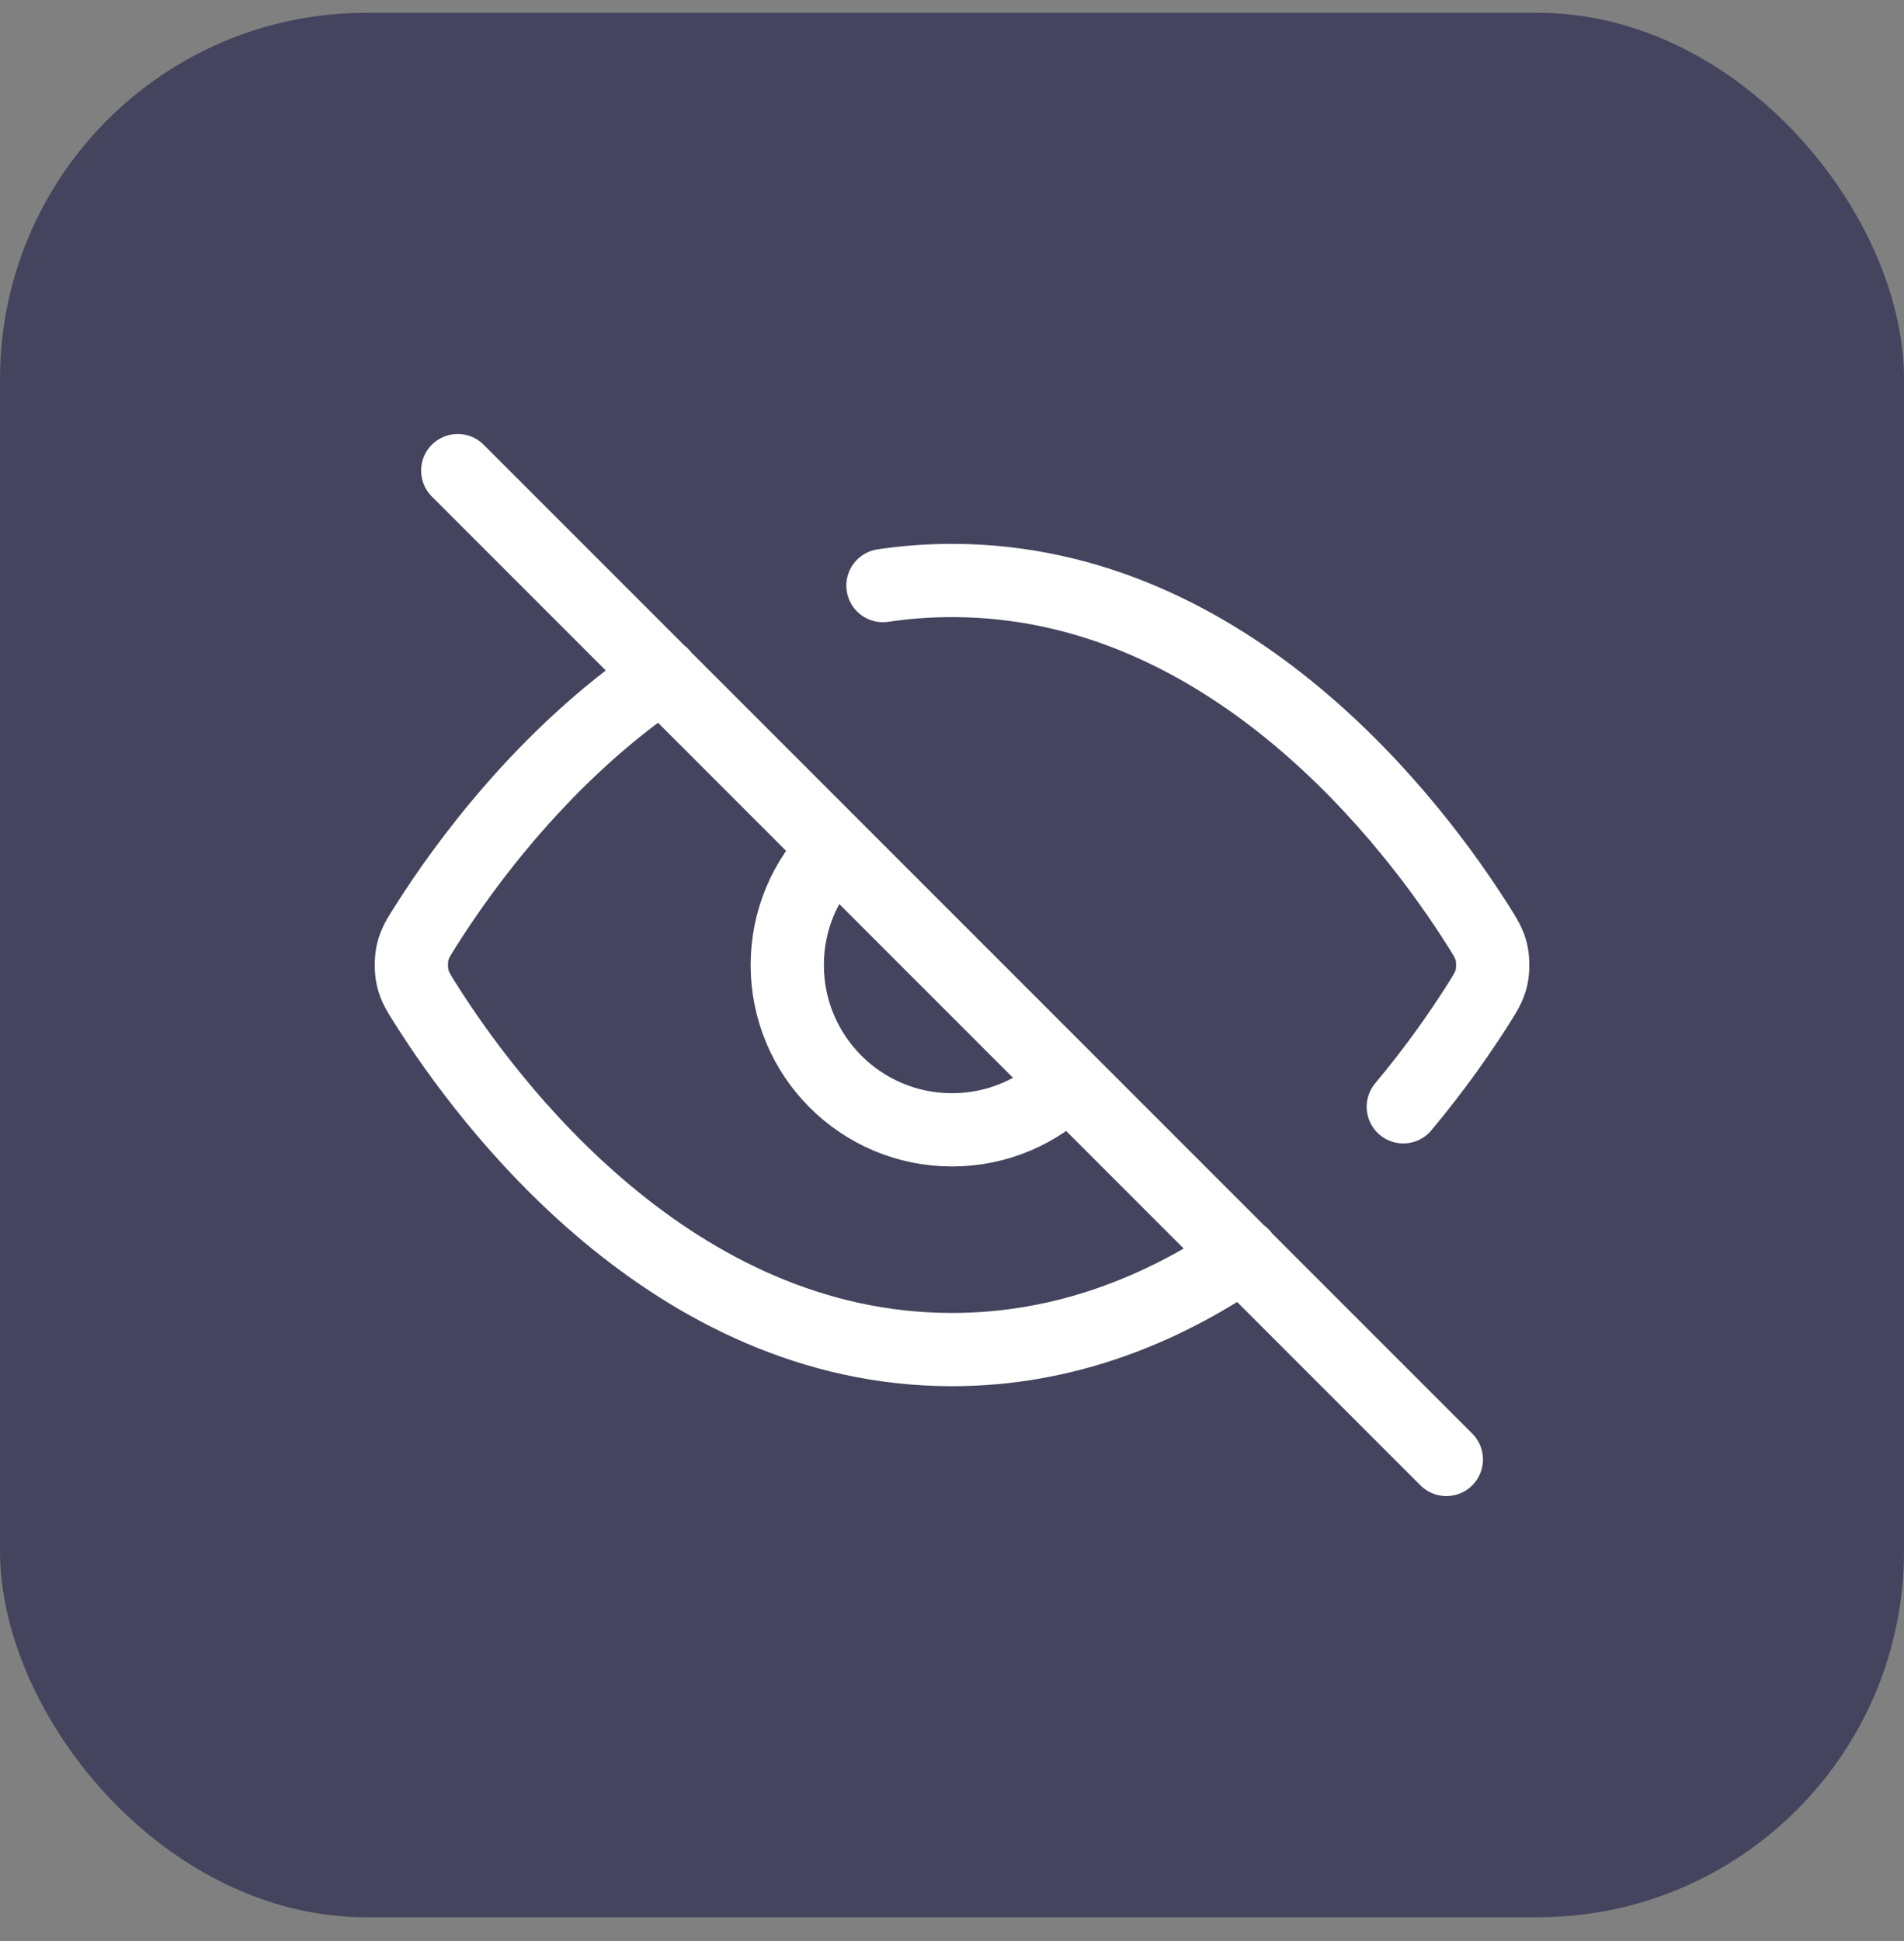
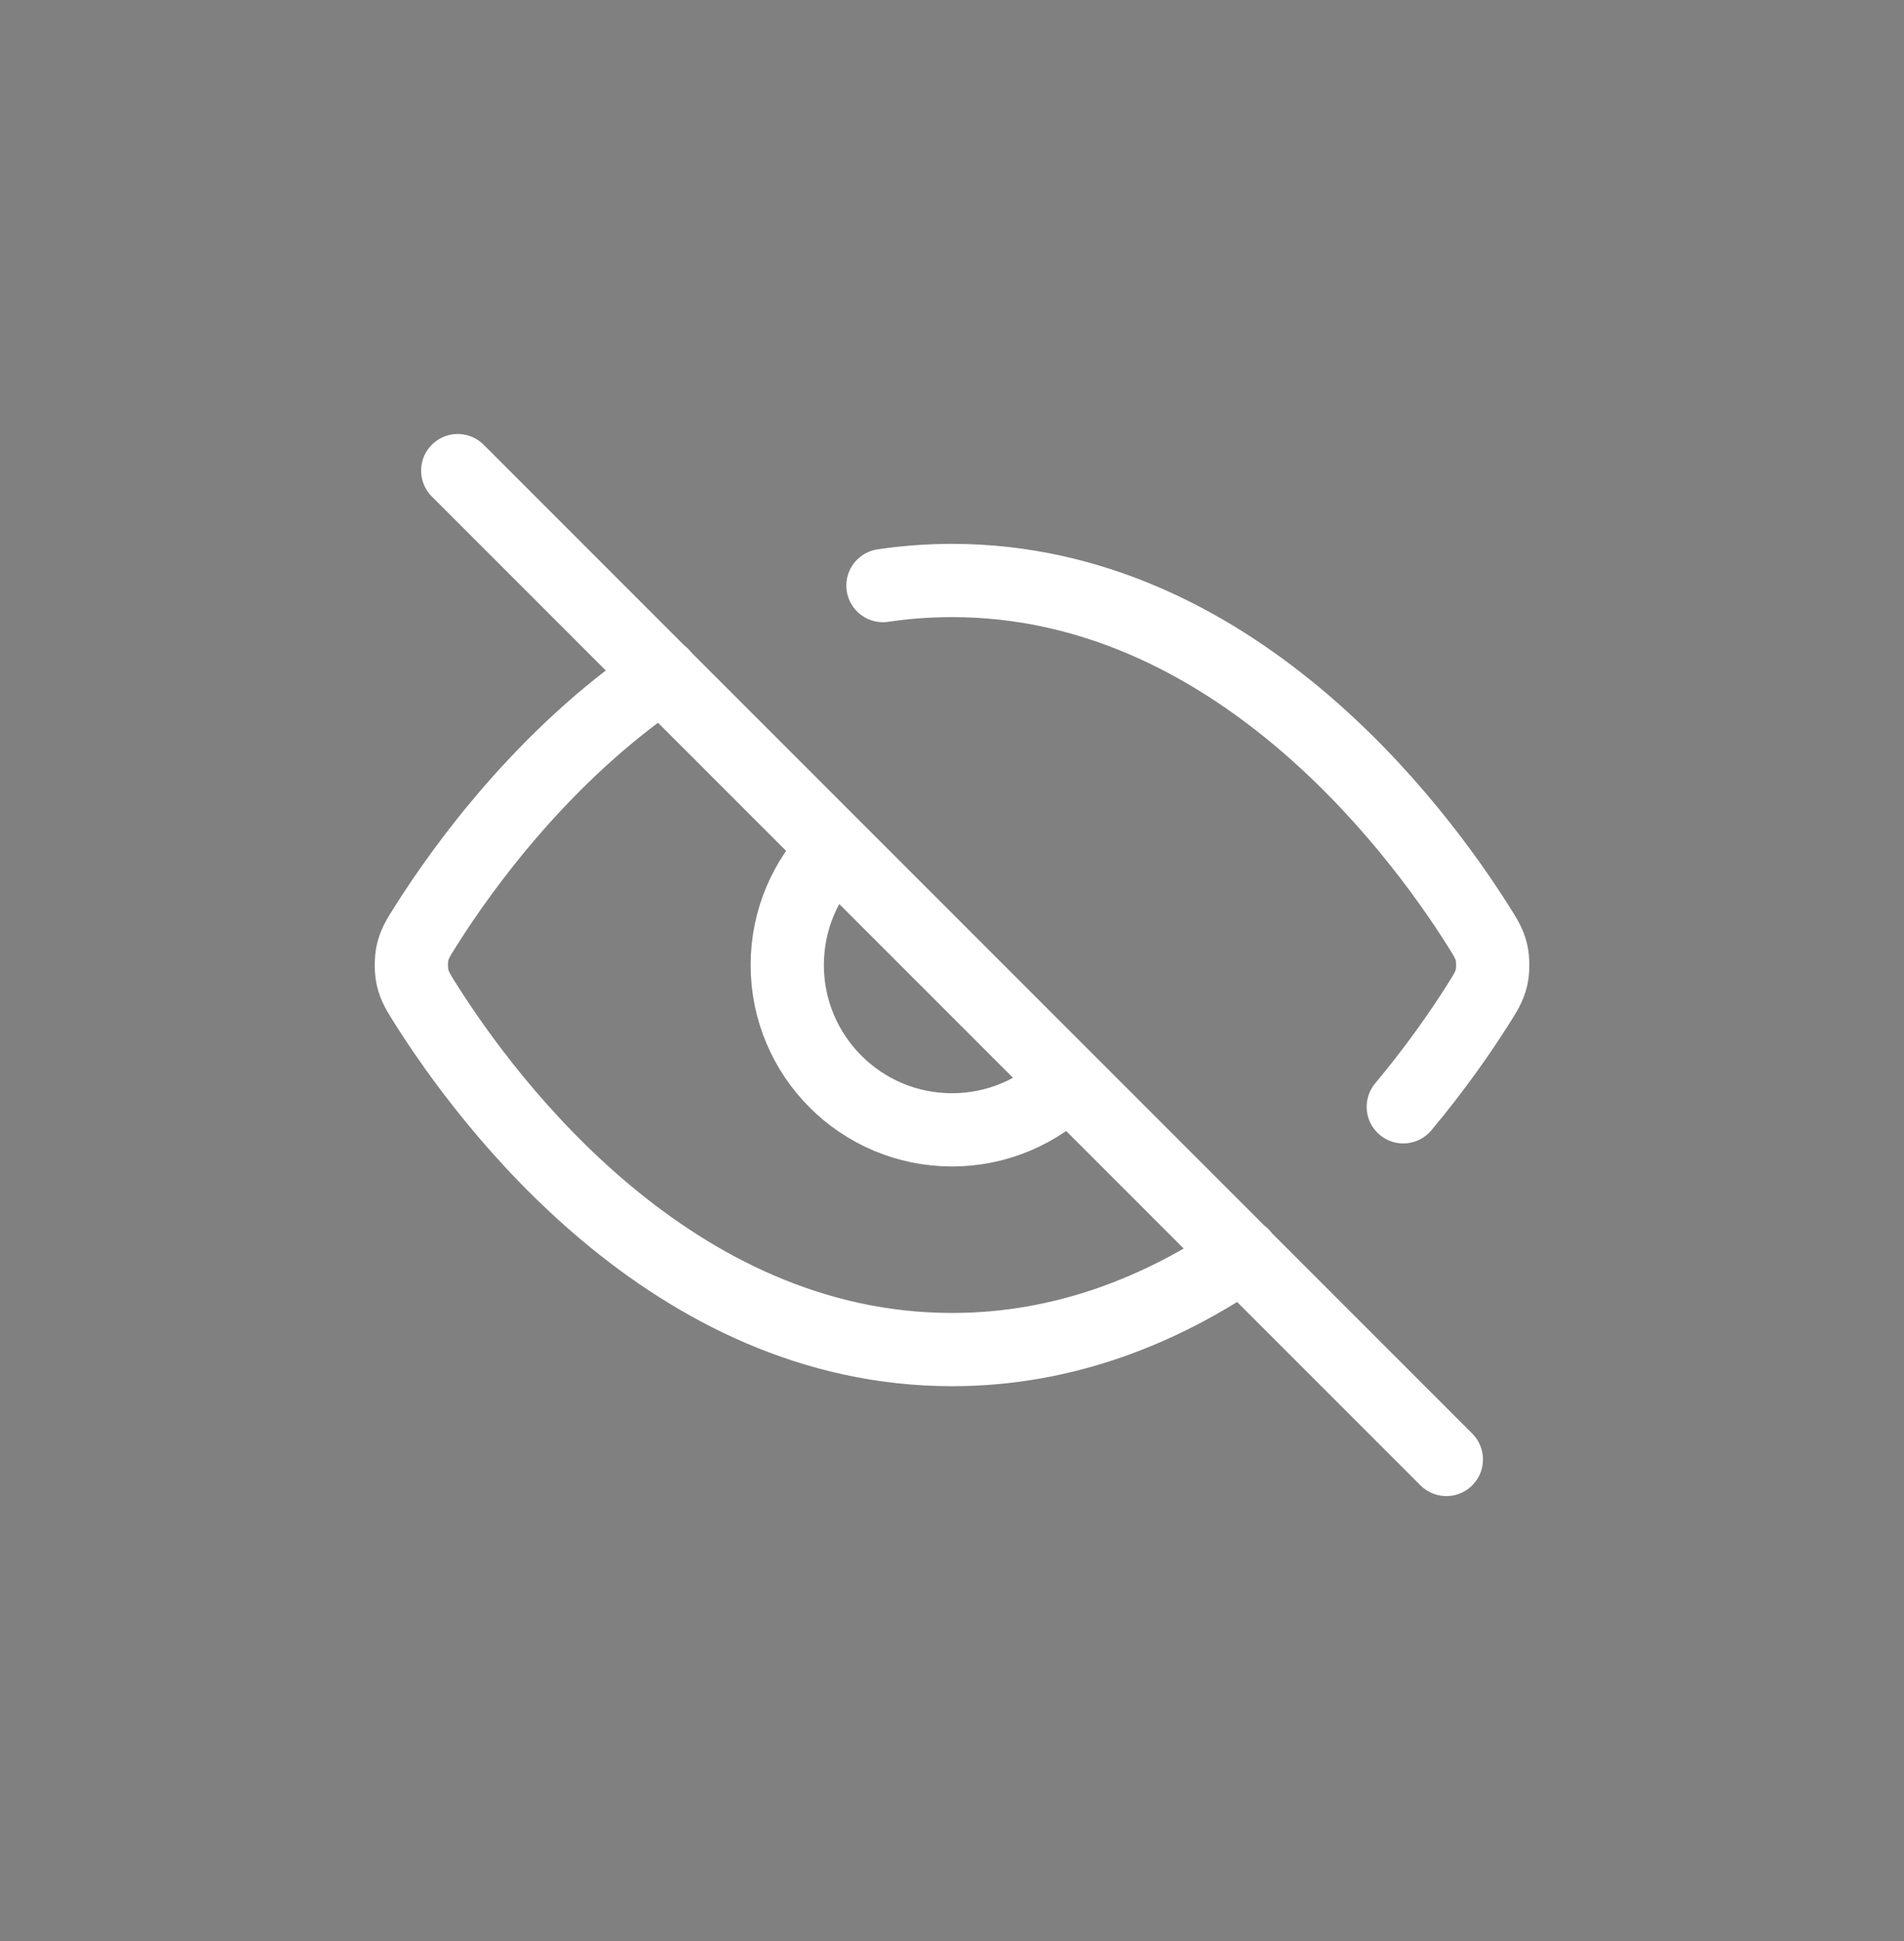
<svg xmlns="http://www.w3.org/2000/svg" width="52" height="53" viewBox="0 0 52 53" fill="none">
  <rect x="0" y="0" width="52" height="53" fill="#808080" stroke="none" />
-   <rect y="0.35" width="52" height="52" rx="10" fill="#44445E" />
  <path d="M24.114 15.989C24.724 15.899 25.353 15.85 26.001 15.85C33.658 15.85 38.683 22.608 40.371 25.28C40.575 25.604 40.678 25.766 40.735 26.015C40.778 26.203 40.778 26.498 40.735 26.686C40.677 26.935 40.575 27.098 40.369 27.424C39.919 28.135 39.233 29.136 38.325 30.221M18.087 18.423C14.843 20.623 12.642 23.679 11.632 25.278C11.426 25.603 11.324 25.765 11.267 26.015C11.224 26.202 11.224 26.498 11.267 26.685C11.324 26.935 11.426 27.096 11.63 27.42C13.318 30.093 18.343 36.85 26.001 36.85C29.088 36.85 31.748 35.752 33.933 34.265M12.501 12.85L39.501 39.85M22.819 23.168C22.004 23.983 21.501 25.108 21.501 26.35C21.501 28.835 23.515 30.85 26.001 30.85C27.243 30.85 28.368 30.346 29.183 29.532" stroke="white" stroke-width="2" stroke-linecap="round" stroke-linejoin="round" />
</svg>